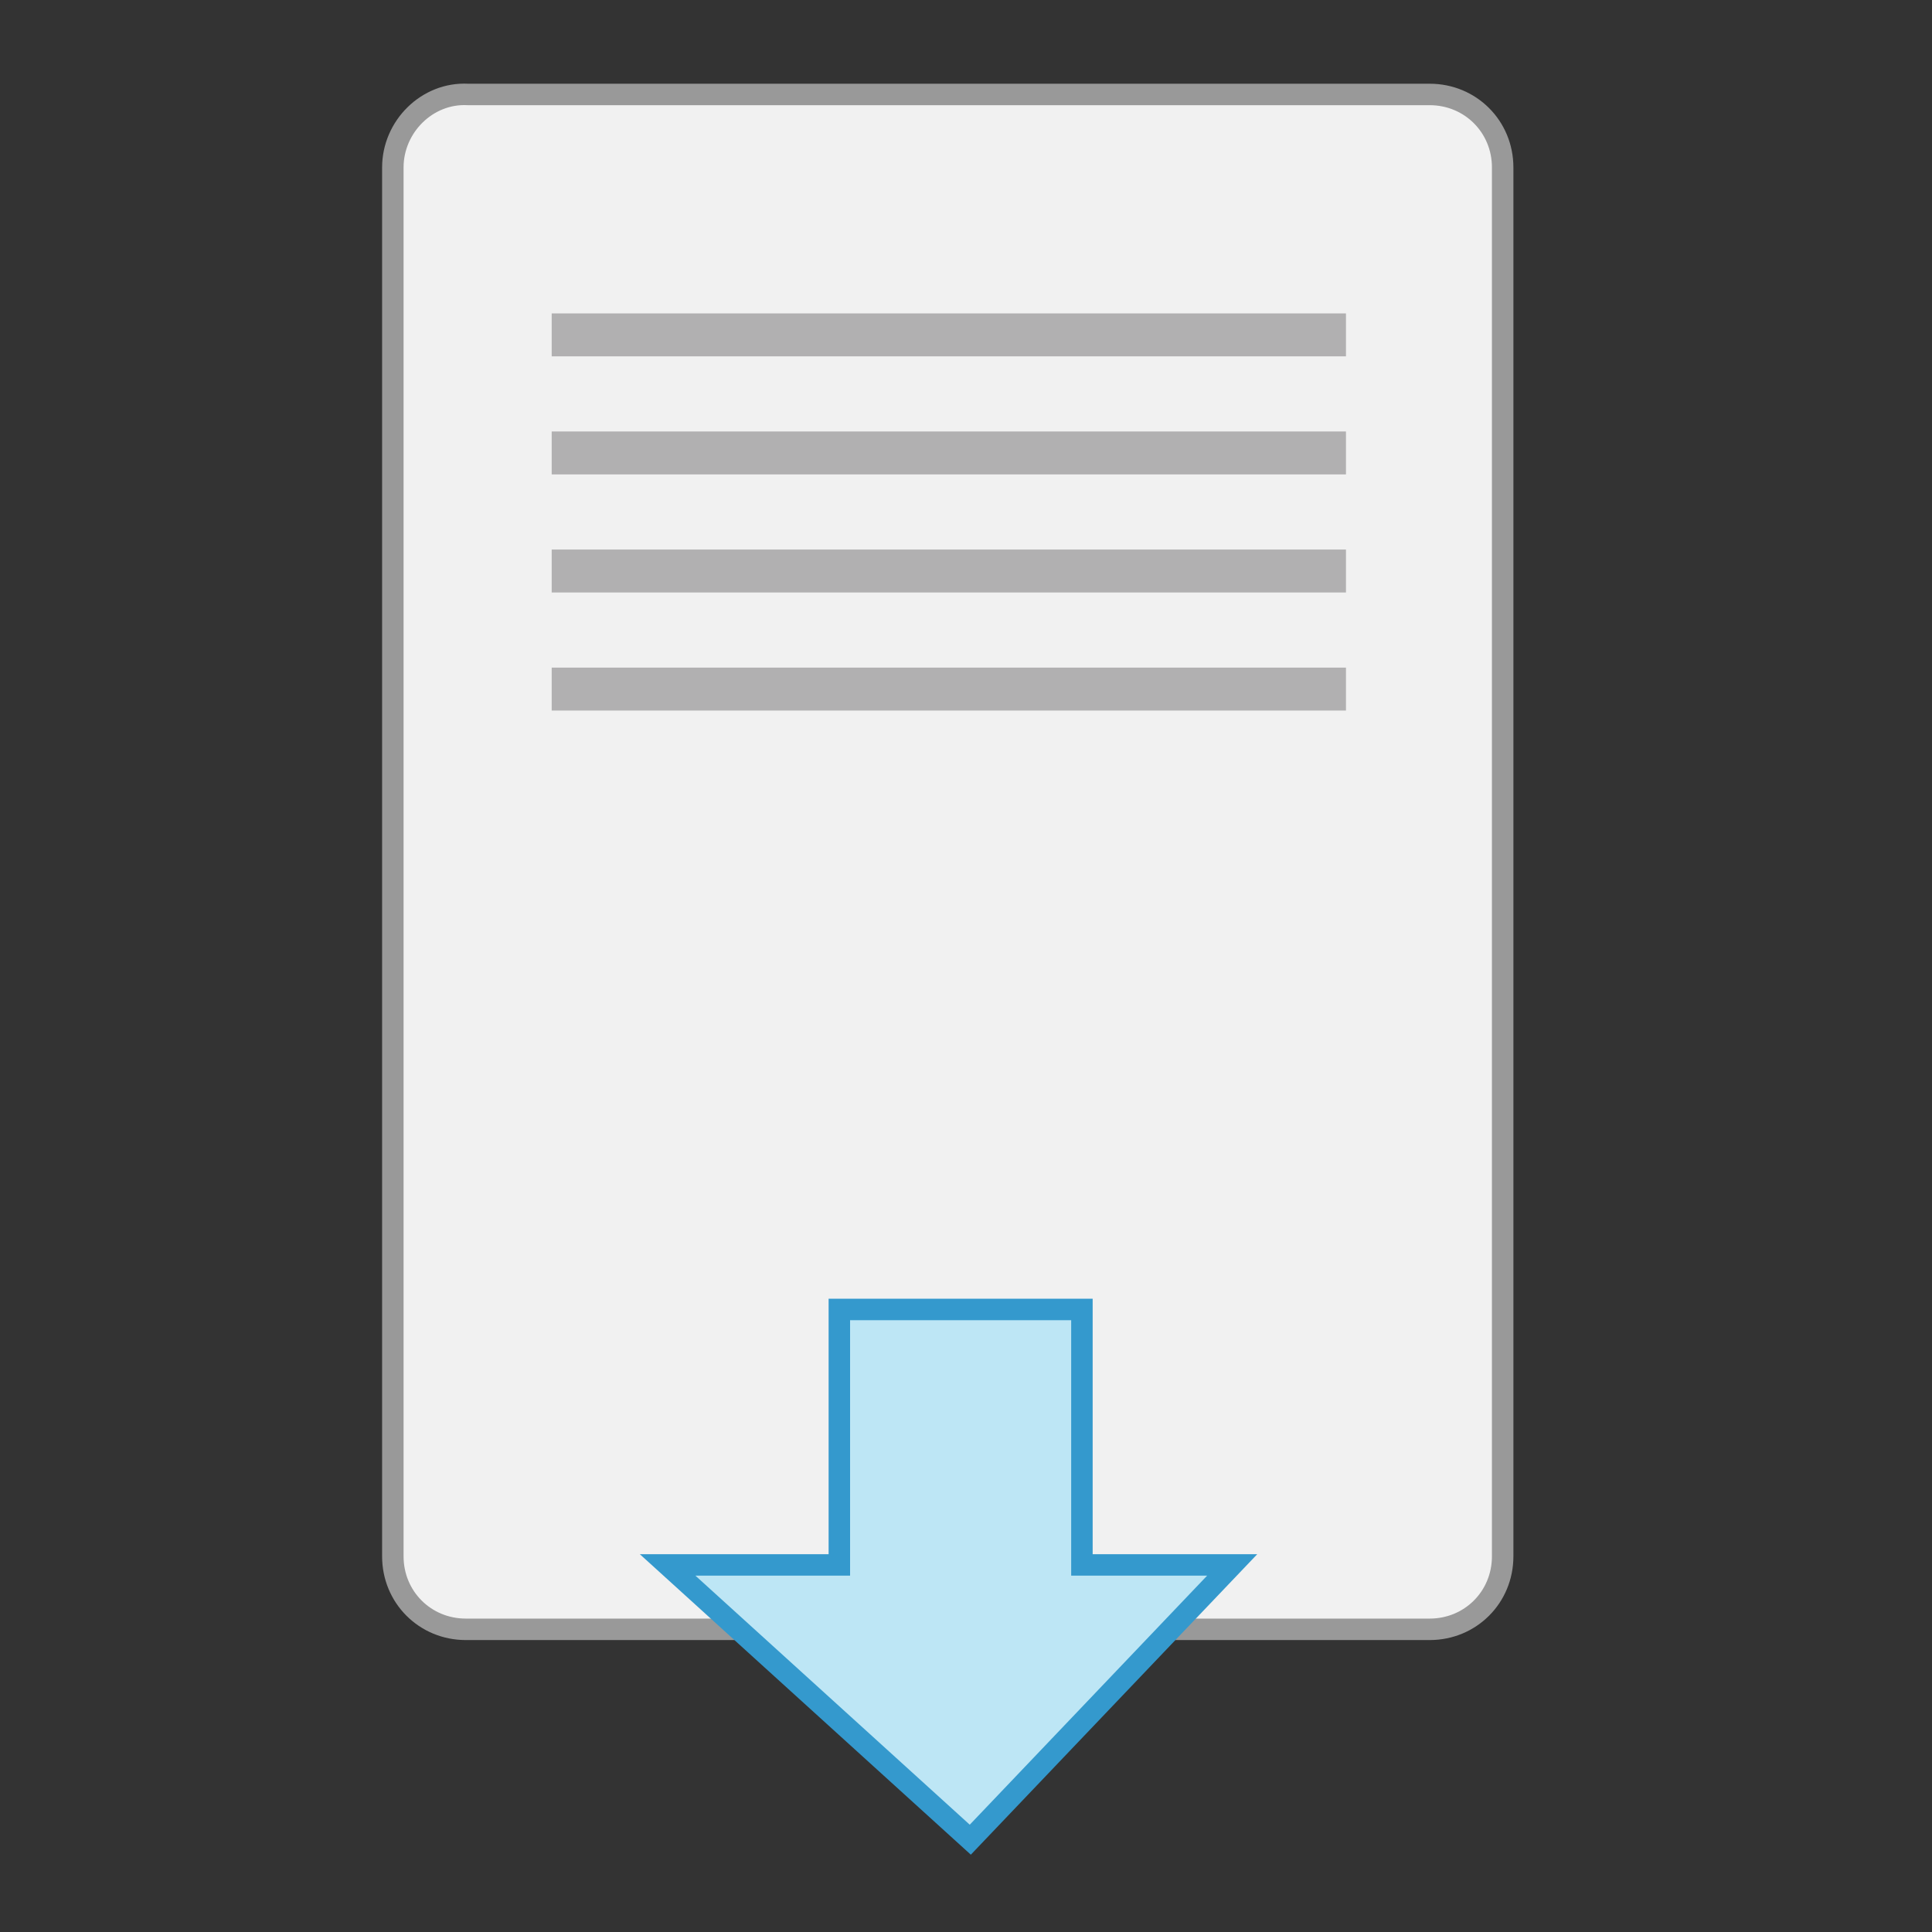
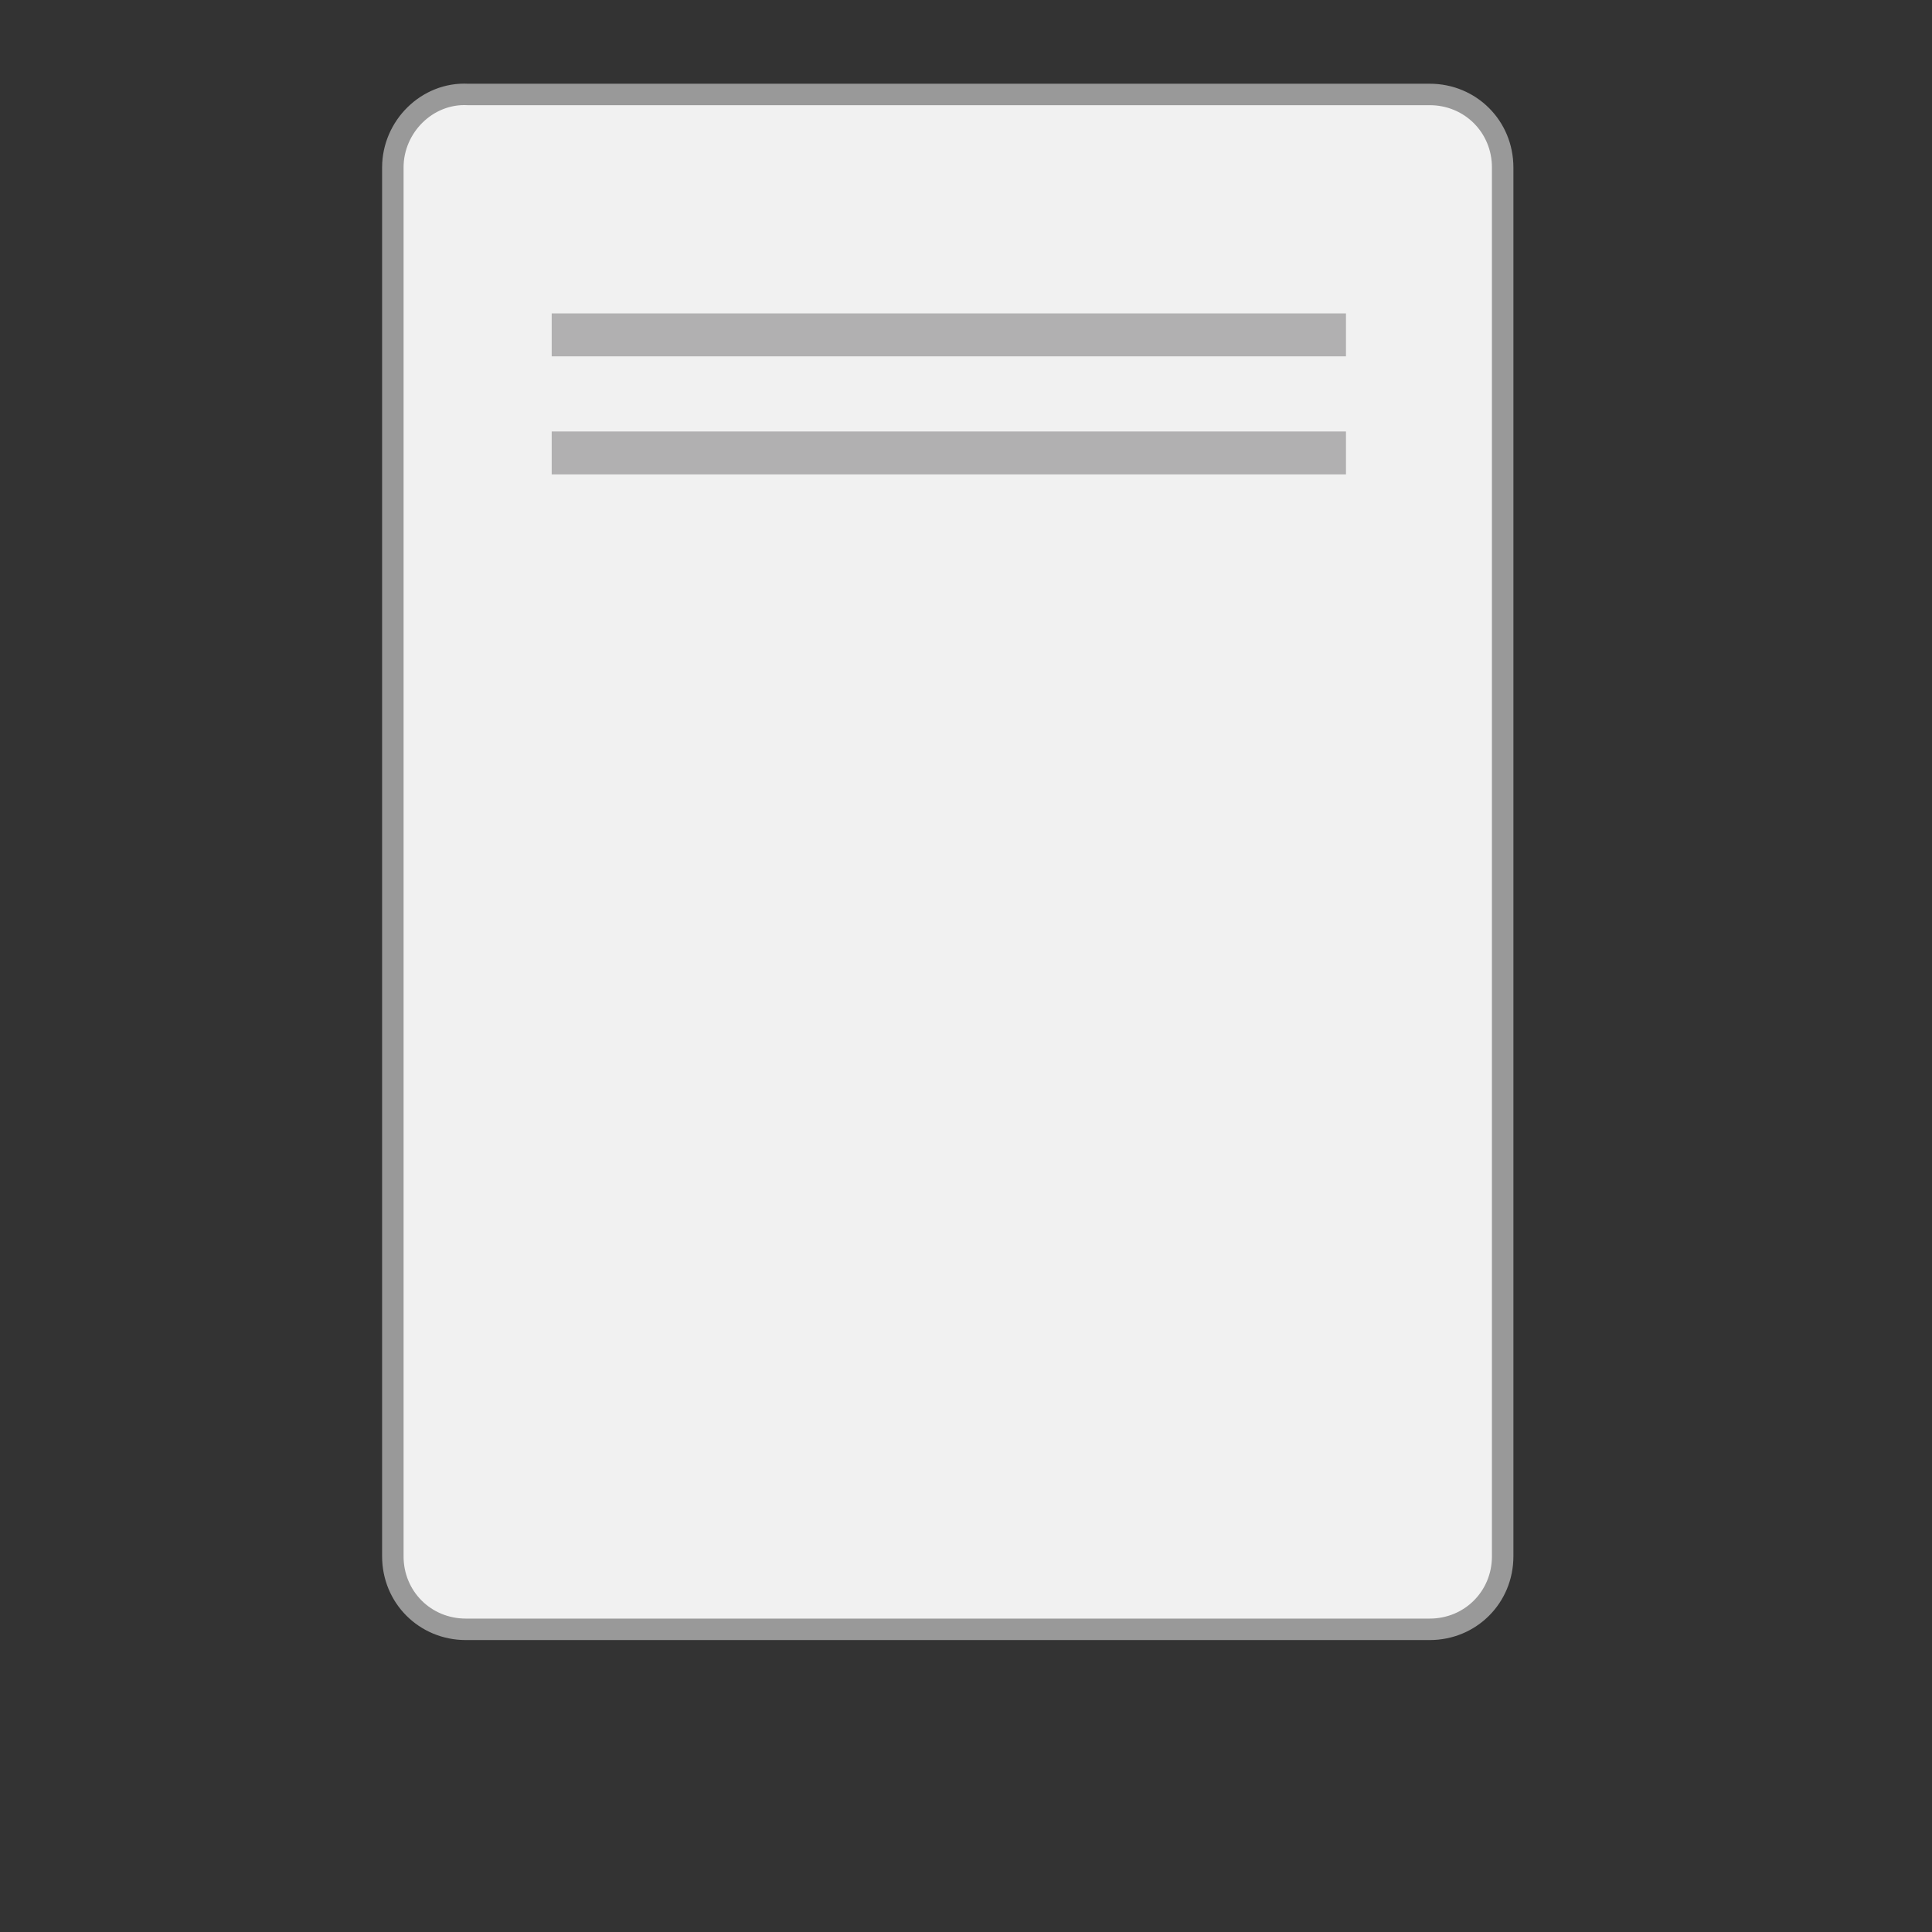
<svg xmlns="http://www.w3.org/2000/svg" version="1.1" id="Layer_1" x="0px" y="0px" width="90px" height="90px" viewBox="0 0 90 90" enable-background="new 0 0 90 90" xml:space="preserve">
  <rect x="0" y="0" width="90" height="90" fill="#333333" stroke="none" />
  <g>
    <path fill="#F1F1F1" stroke="#999999" stroke-miterlimit="10" d="M18.3,7.8v64.7c0,1.9,1.5,3.4,3.4,3.4h44.9c1.9,0,3.4-1.5,3.4-3.4   V7.8c0-1.9-1.5-3.4-3.4-3.4H21.8C19.9,4.3,18.3,5.9,18.3,7.8z" />
-     <polygon fill="#BDE6F5" stroke="#3499CD" stroke-miterlimit="10" points="39.1,61 39.1,72.9 31.1,72.9 45.2,85.7 57.4,72.9    50.4,72.9 50.4,61  " />
    <rect x="25.7" y="14.6" fill="#B1B0B1" width="37" height="2" />
    <rect x="25.7" y="20.1" fill="#B1B0B1" width="37" height="2" />
-     <rect x="25.7" y="25.6" fill="#B1B0B1" width="37" height="2" />
-     <rect x="25.7" y="31.1" fill="#B1B0B1" width="37" height="2" />
  </g>
</svg>